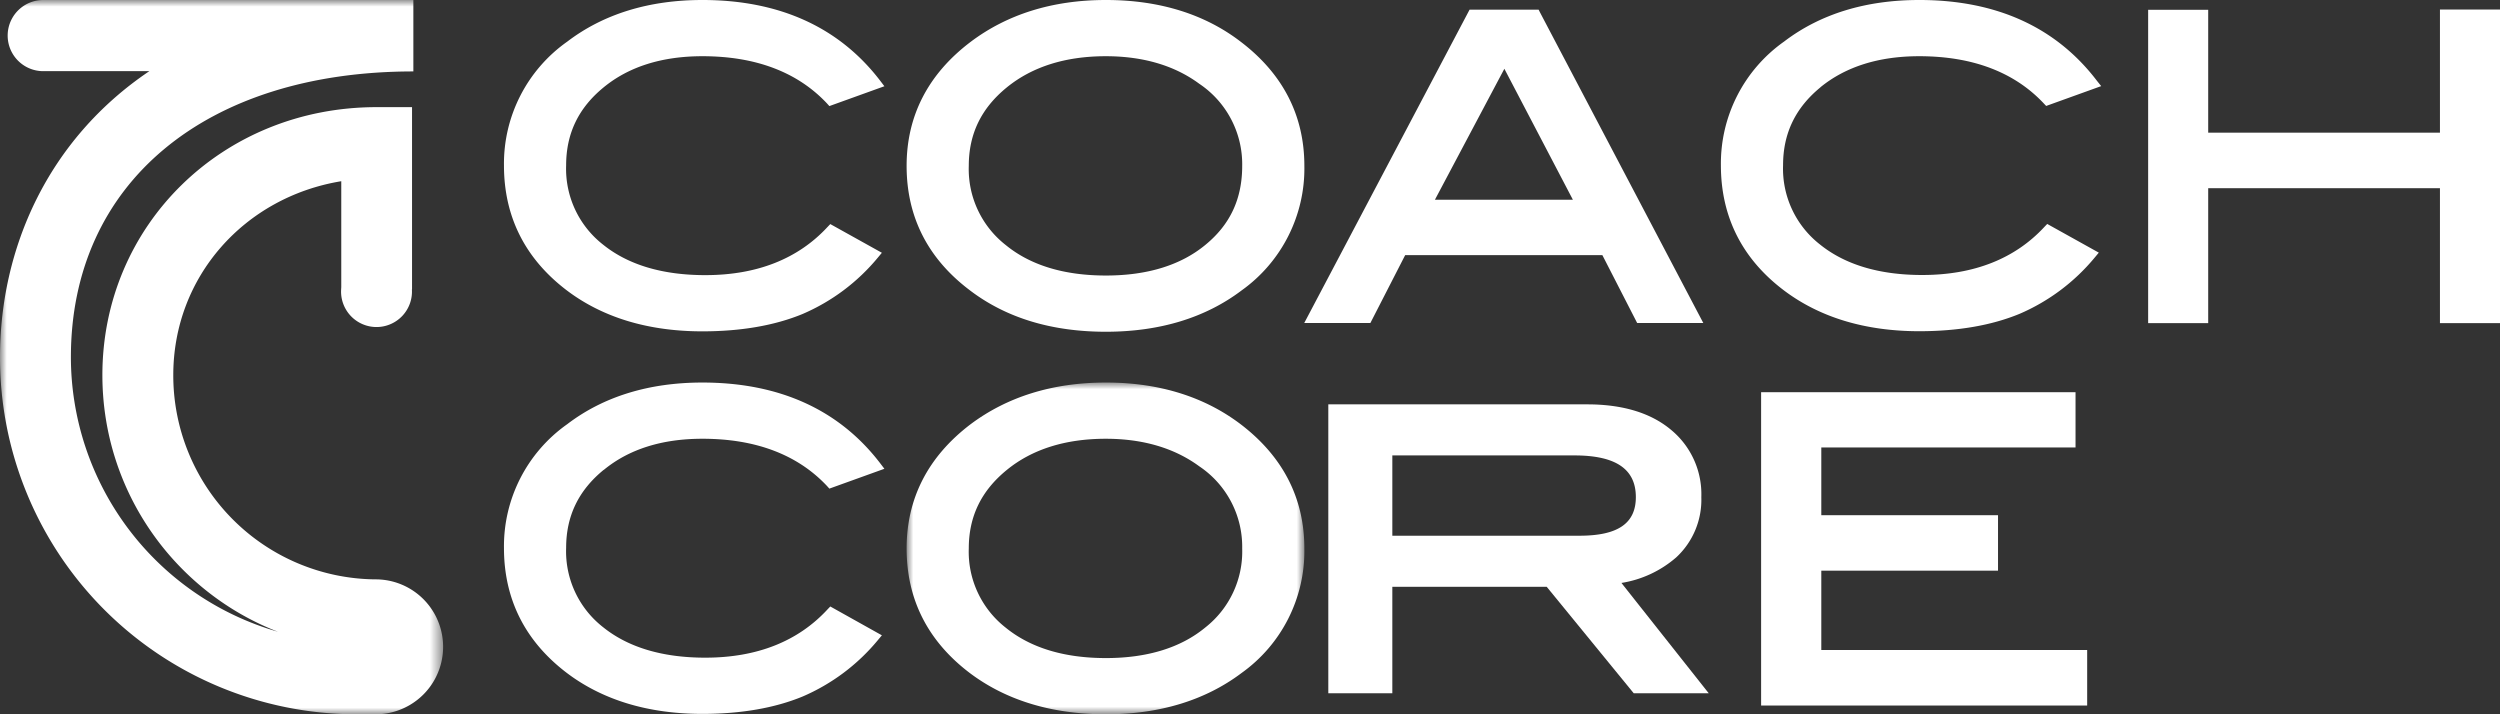
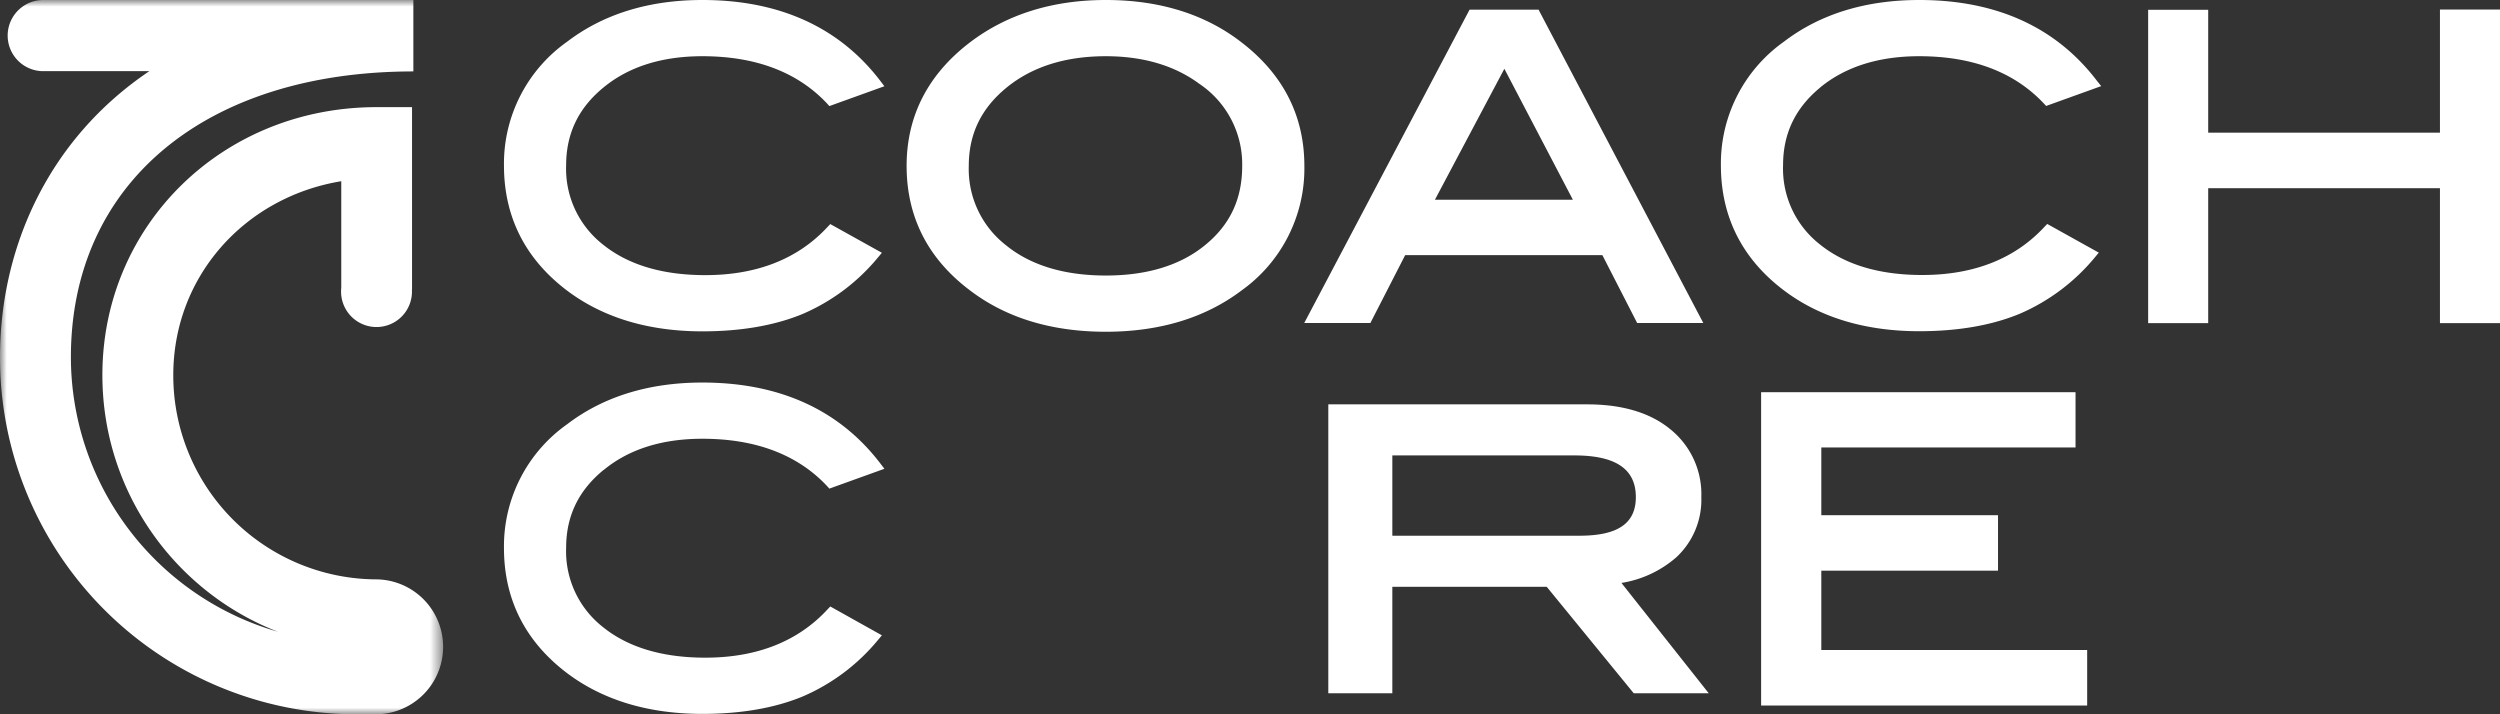
<svg xmlns="http://www.w3.org/2000/svg" xmlns:xlink="http://www.w3.org/1999/xlink" width="189" height="54" viewBox="0 0 189 54">
  <rect x="0" y="0" width="189" height="54" fill="#333333" stroke="none" />
  <defs>
    <path id="a" d="M0 0h30.07v25.08H0z" />
    <path id="c" d="M0 0h33.48v54H0z" />
  </defs>
  <g fill="none" fill-rule="evenodd">
    <path fill="#FFF" fill-rule="nonzero" d="M53.1 0c-4.04 0-7.48 1.06-10.22 3.15a11.29 11.29 0 0 0-4.78 9.36c0 3.86 1.59 7.03 4.72 9.42C45.54 24 49 25.05 53.1 25.05c2.91 0 5.46-.44 7.57-1.31a15.11 15.11 0 0 0 5.7-4.27l.3-.36-3.9-2.17-.21.22c-2.23 2.41-5.33 3.64-9.24 3.64-3.24 0-5.83-.78-7.72-2.3a7.27 7.27 0 0 1-2.8-6c0-2.4.93-4.34 2.84-5.9 1.9-1.56 4.41-2.35 7.46-2.35 4.03 0 7.2 1.2 9.43 3.58l.17.19 4.16-1.5-.32-.42C63.44 2.05 58.91 0 53.1 0m38.03 18.51c-1.86 1.54-4.4 2.32-7.52 2.32-3.15 0-5.7-.77-7.57-2.3a7.29 7.29 0 0 1-2.8-5.99c0-2.41.94-4.35 2.86-5.92 1.92-1.57 4.44-2.37 7.5-2.37 2.81 0 5.19.7 7.06 2.08a7.32 7.32 0 0 1 3.25 6.21c0 2.48-.9 4.43-2.78 5.97m2.7-15.33C91.1 1.07 87.65 0 83.61 0c-4.02 0-7.46 1.07-10.25 3.18-3.2 2.43-4.82 5.58-4.82 9.36 0 3.85 1.6 7 4.76 9.39 2.74 2.1 6.2 3.15 10.3 3.15 4.07 0 7.52-1.05 10.26-3.12a11.32 11.32 0 0 0 4.75-9.42c0-3.78-1.6-6.93-4.78-9.36m14.65 11.92 5.25-9.9 5.18 9.9h-10.43Zm-2.24 4.19h14.9l2.63 5.13h5L116.42.93l-.1-.2h-5.22L98.6 24.42h5l2.63-5.13ZM137.62 6.6c1.91-1.56 4.42-2.35 7.47-2.35 4.03 0 7.2 1.2 9.43 3.58l.17.18 4.16-1.5-.32-.4C155.43 2.04 150.9 0 145.1 0c-4.04 0-7.48 1.05-10.22 3.14a11.29 11.29 0 0 0-4.78 9.36c0 3.86 1.59 7.04 4.72 9.42 2.72 2.07 6.18 3.12 10.28 3.12 2.91 0 5.46-.44 7.57-1.31a15.12 15.12 0 0 0 5.7-4.27l.3-.36-3.9-2.17-.21.22c-2.23 2.41-5.33 3.64-9.24 3.64-3.24 0-5.83-.78-7.72-2.3a7.27 7.27 0 0 1-2.8-6c0-2.4.93-4.34 2.84-5.9M184.46.73v9.3h-17.52V.74h-4.54v23.69h4.54v-10.2h17.52v10.2H189V.72h-4.54ZM45.64 35.53c1.9-1.57 4.41-2.36 7.46-2.36 4.03 0 7.2 1.2 9.43 3.58l.17.19 4.16-1.5-.32-.42c-3.1-4.05-7.63-6.1-13.44-6.1-4.04 0-7.48 1.06-10.22 3.15a11.29 11.29 0 0 0-4.78 9.36c0 3.86 1.59 7.03 4.72 9.42 2.72 2.07 6.18 3.12 10.28 3.12 2.91 0 5.46-.44 7.57-1.31a15.12 15.12 0 0 0 5.7-4.27l.3-.36-3.9-2.18-.21.22c-2.23 2.42-5.34 3.65-9.24 3.65-3.24 0-5.83-.78-7.72-2.3a7.27 7.27 0 0 1-2.8-6c0-2.4.93-4.34 2.84-5.9" />
    <g transform="translate(68.54 28.92)">
      <mask id="b" fill="#fff">
        <use xlink:href="#a" />
      </mask>
-       <path fill="#FFF" fill-rule="nonzero" d="M15.07 20.83c-3.15 0-5.7-.77-7.58-2.3a7.28 7.28 0 0 1-2.79-5.99c0-2.41.94-4.35 2.86-5.92 1.91-1.57 4.44-2.37 7.5-2.37 2.8 0 5.18.7 7.06 2.08a7.32 7.32 0 0 1 3.25 6.21 7.3 7.3 0 0 1-2.78 5.97c-1.86 1.54-4.4 2.32-7.52 2.32Zm0-20.83C11.05 0 7.6 1.07 4.8 3.18 1.62 5.61 0 8.76 0 12.54c0 3.85 1.6 7 4.75 9.4 2.75 2.08 6.22 3.14 10.32 3.14 4.05 0 7.5-1.05 10.25-3.12a11.32 11.32 0 0 0 4.75-9.42c0-3.78-1.61-6.93-4.78-9.36C22.54 1.08 19.1 0 15.07 0Z" mask="url(#b)" />
    </g>
    <path fill="#FFF" fill-rule="nonzero" d="M105.26 34.43h13.77c3.12 0 4.64 1.03 4.64 3.15 0 1.99-1.36 2.92-4.26 2.92h-14.15v-6.07Zm21.46 7.71a5.93 5.93 0 0 0 1.9-4.56 6.3 6.3 0 0 0-2.32-5.11c-1.52-1.26-3.64-1.9-6.3-1.9h-19.58v21.84h4.84v-8.05h11.67l6.58 8.05h5.67l-6.6-8.34a8.3 8.3 0 0 0 4.14-1.93Zm6.42-12.5v23.7h24.65v-4.2h-20.1v-6h13.36v-4.19h-13.36v-5.12h19.22v-4.18h-23.77Z" />
    <mask id="d" fill="#fff">
      <use xlink:href="#c" />
    </mask>
    <path fill="#FFF" fill-rule="nonzero" d="M28.4 43.8h-.06A15.42 15.42 0 0 1 13.1 28.36c0-7.46 5.4-13.46 12.7-14.66v8l-.01.18a2.68 2.68 0 1 0 5.35 0h.01V8.1h-2.68C16.84 8.1 7.74 17 7.74 28.36c0 8.84 5.52 16.4 13.27 19.4A21.62 21.62 0 0 1 5.36 27c0-13.13 10.16-21.6 25.89-21.6V0H3.27a2.69 2.69 0 0 0 0 5.38h8.02C3.6 10.56 0 18.8 0 27a26.96 26.96 0 0 0 26.87 27h1.53a5.1 5.1 0 0 0 0-10.2" mask="url(#d)" />
  </g>
</svg>